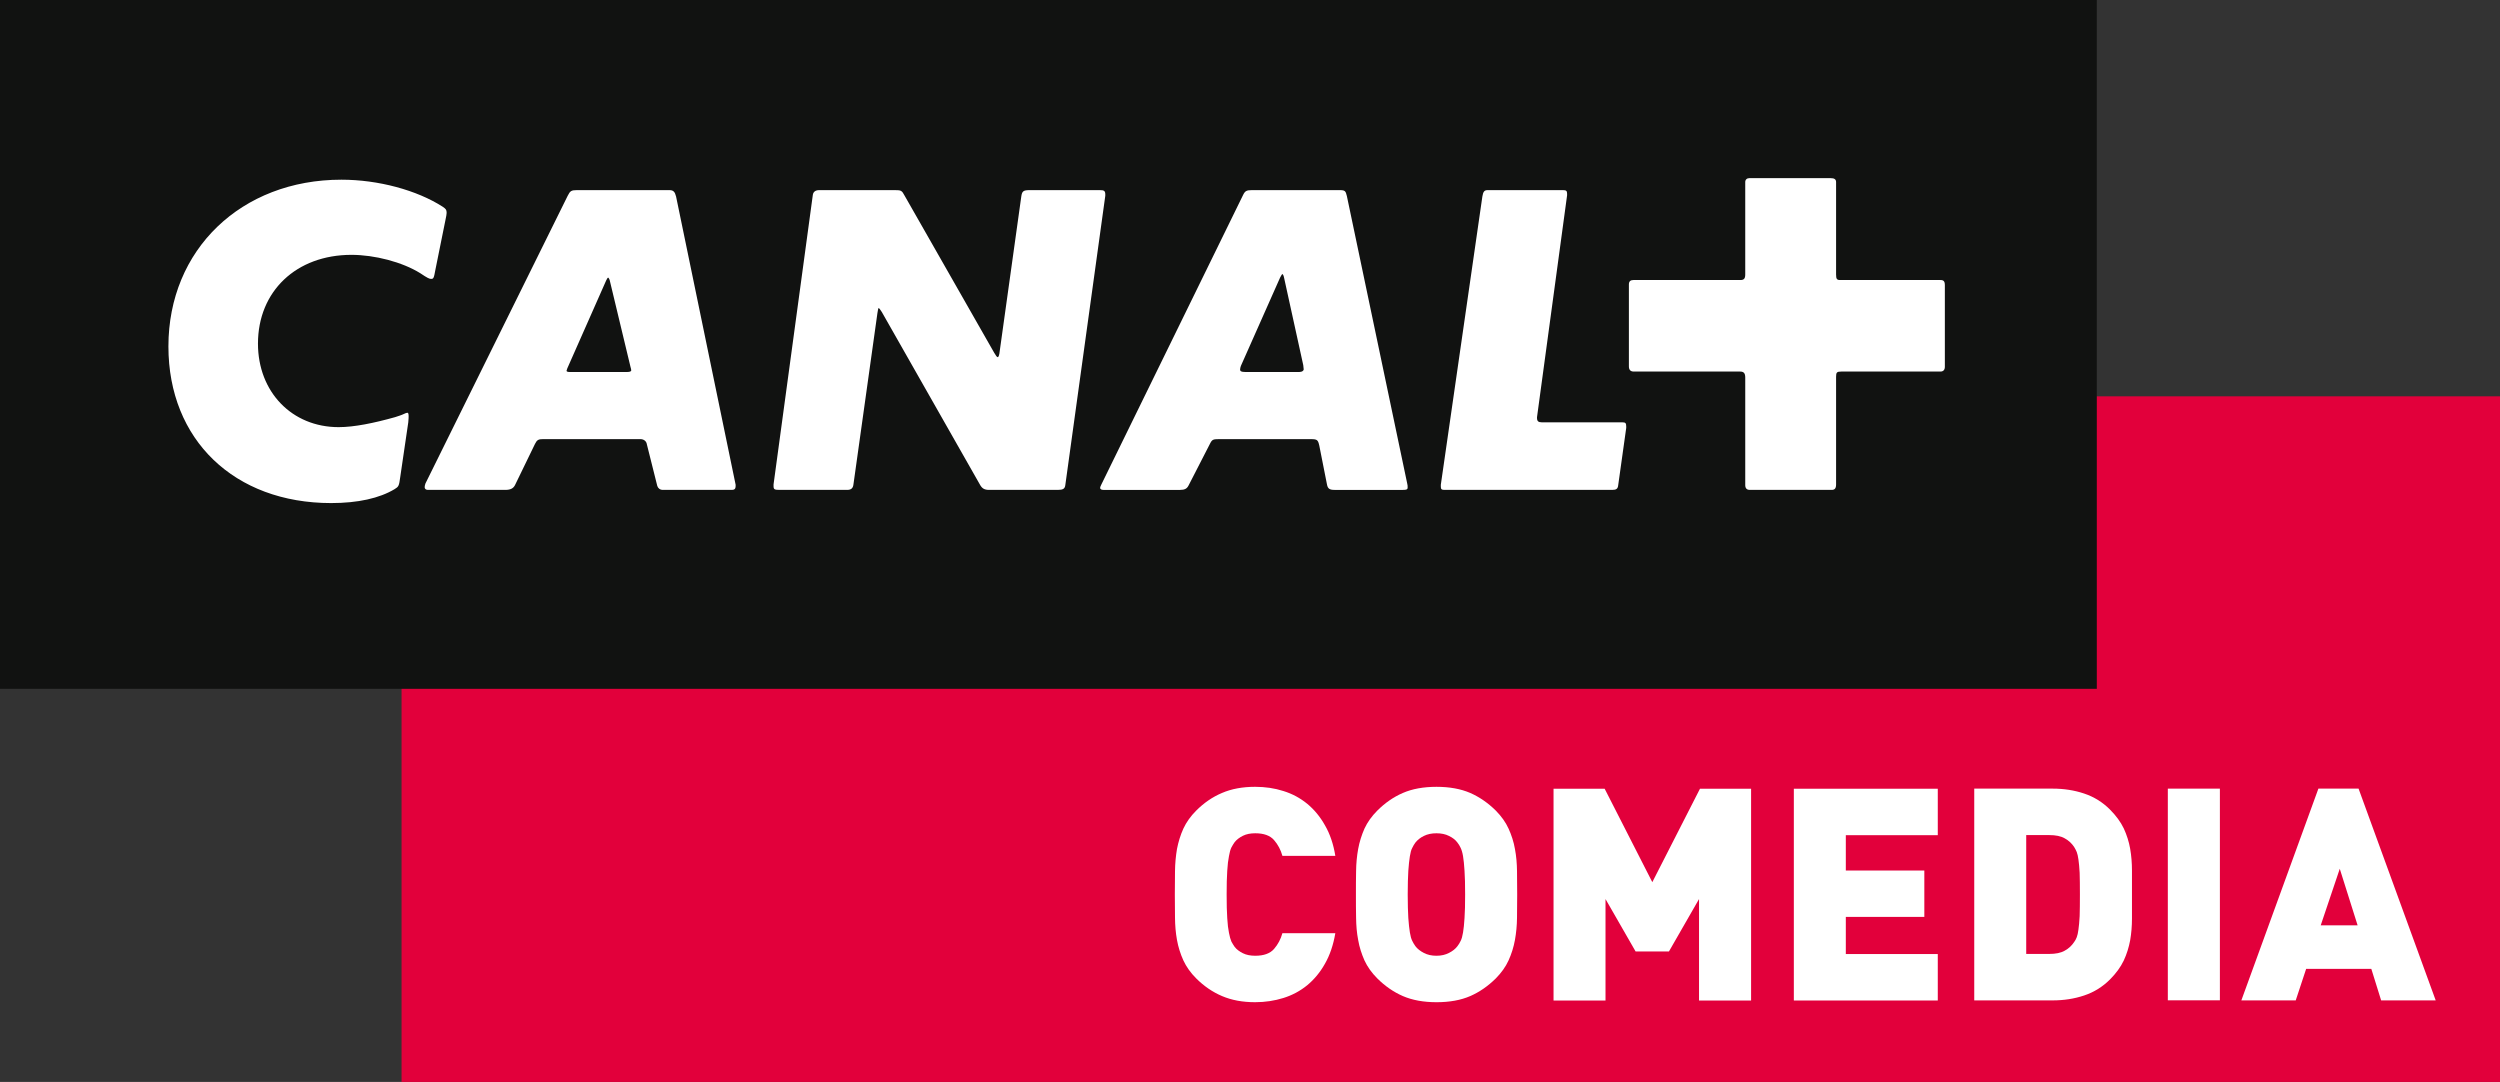
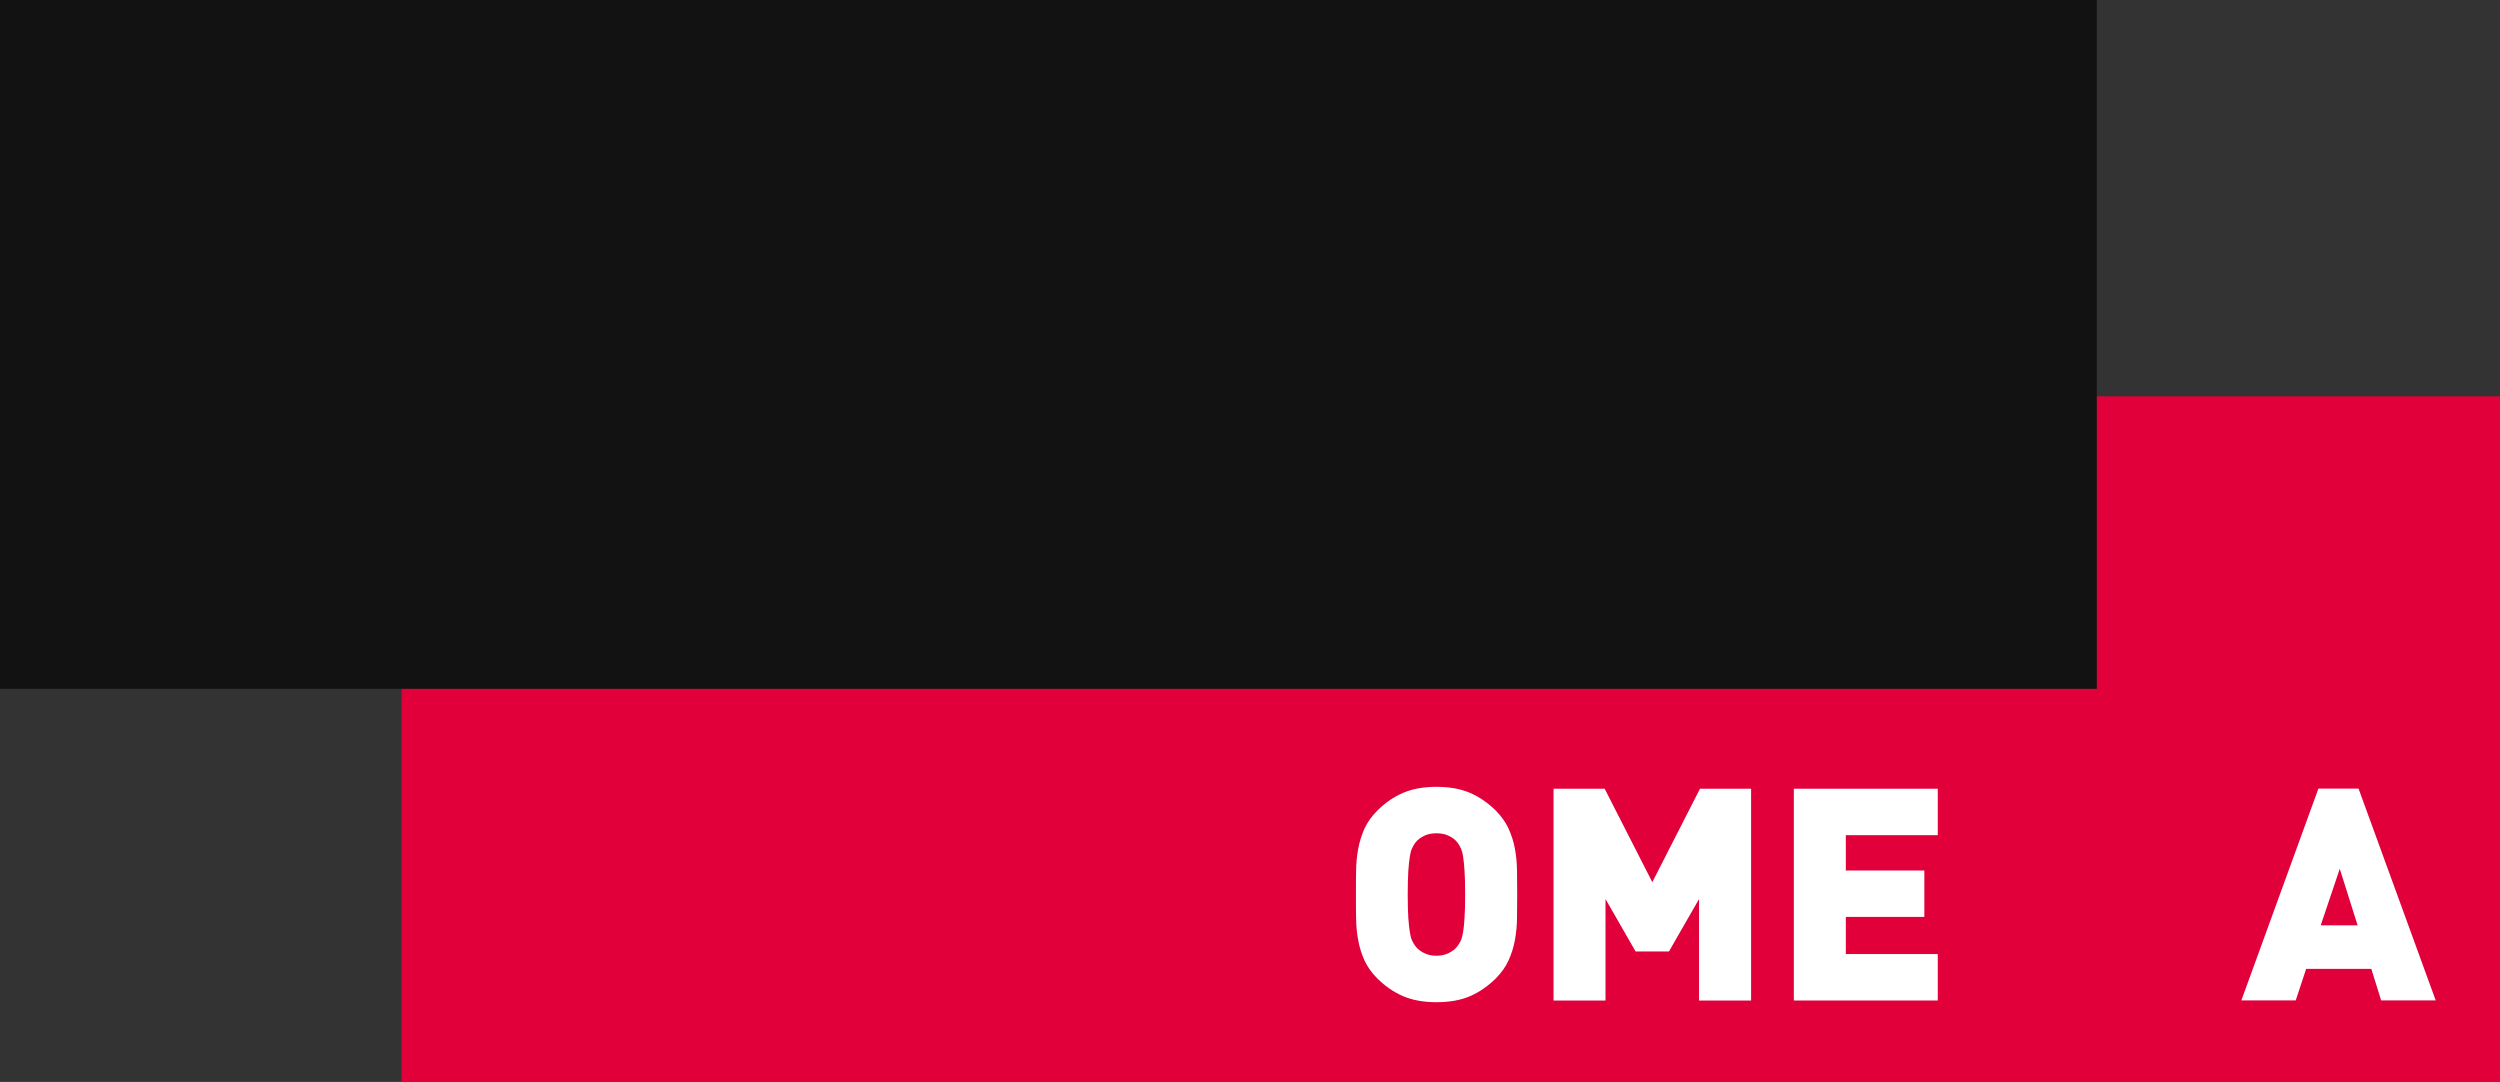
<svg xmlns="http://www.w3.org/2000/svg" xmlns:ns1="http://www.inkscape.org/namespaces/inkscape" width="714" height="309" id="svg2" version="1.1">
  <rect width="100%" height="100%" fill="#333333" stroke="none" />
  <g ns1:label="Layer 1" ns1:groupmode="layer" id="layer1" transform="translate(350.396,-365.374)">
    <rect style="fill:#e2003b" id="rect49" height="195.817" width="599.316" y="478.557" x="-235.712" />
    <rect style="fill:#111211" id="rect51" height="196.728" width="598.848" y="365.374" x="-350.396" />
-     <path style="fill:#ffffff" id="path53" d="m 175.491,471.492 h 28.308 c 0.788,0 1.255,-0.468 1.255,-1.354 v -23.311 c 0,-1.132 -0.369,-1.477 -1.255,-1.477 h -28.677 c -0.911,0 -1.132,-0.32 -1.132,-1.6 v -26.388 c 0,-0.763 -0.492,-1.108 -1.502,-1.108 H 149.202 c -0.689,0 -1.157,0.443 -1.157,1.108 v 26.388 c 0,1.157 -0.345,1.6 -1.378,1.6 h -30.573 c -0.788,0 -1.28,0.345 -1.28,1.255 v 23.409 c 0,1.009 0.492,1.477 1.378,1.477 h 30.376 c 1.034,0 1.477,0.443 1.477,1.723 v 30.72 c 0,0.911 0.468,1.354 1.28,1.354 h 23.409 c 0.886,0 1.255,-0.443 1.255,-1.575 v -30.745 c 0,-1.231 0.222,-1.477 1.502,-1.477 M 72.967,421.498 61.103,503.812 v 0.566 c 0,0.689 0.222,0.911 1.034,0.911 h 47.927 c 1.157,0 1.6,-0.32 1.698,-1.354 l 2.289,-16.345 v -0.443 c 0,-0.935 -0.222,-1.157 -1.132,-1.157 H 89.952 c -1.009,0 -1.378,-0.345 -1.378,-1.255 v -0.222 l 8.591,-63.361 v -0.443 c 0,-0.812 -0.246,-1.034 -1.157,-1.034 H 74.444 c -0.911,0 -1.255,0.443 -1.477,1.822 m -57.108,22.154 c 0.123,0 0.369,0.443 0.468,1.009 l 5.489,25.009 c 0,0.345 0.123,0.812 0.123,1.157 0,0.443 -0.468,0.788 -1.255,0.788 H 5.25 c -1.132,0 -1.477,-0.222 -1.477,-0.689 0,-0.345 0.123,-0.689 0.222,-1.034 L 15.195,444.661 c 0.345,-0.689 0.566,-1.009 0.665,-1.009 m -52.062,61.071 c 0,0.345 0.369,0.566 0.935,0.566 h 21.908 c 1.255,0 1.945,-0.32 2.412,-1.255 l 6.154,-11.988 c 0.566,-1.132 0.911,-1.255 2.437,-1.255 H 23.982 c 1.822,0 2.043,0.222 2.412,1.846 l 2.191,11.077 c 0.222,1.255 0.788,1.575 2.166,1.575 h 19.52 c 1.009,0 1.354,-0.099 1.354,-0.689 0,-0.345 0,-0.788 -0.123,-1.132 L 34.272,421.374 c -0.345,-1.477 -0.542,-1.698 -2.068,-1.698 H 7.121 c -1.502,0 -1.945,0.222 -2.535,1.477 l -40.419,82.561 c -0.222,0.443 -0.369,0.788 -0.369,1.009 m -93.269,-0.566 c 0,1.034 0.246,1.132 1.969,1.132 h 19.028 c 1.132,0 1.698,-0.443 1.822,-1.575 l 6.843,-48.887 c 0.123,-0.788 0.246,-1.477 0.345,-1.477 0.123,0 0.492,0.443 0.911,1.132 l 27.988,49.231 c 0.665,1.255 1.403,1.575 2.732,1.575 h 19.52 c 1.502,0 2.043,-0.32 2.166,-1.354 l 11.422,-82.659 v -0.345 c 0,-1.034 -0.345,-1.255 -1.502,-1.255 h -20.185 c -1.723,0 -2.068,0.345 -2.289,1.698 l -6.179,44.308 c -0.098,1.034 -0.32,1.698 -0.566,1.698 -0.222,0 -0.542,-0.443 -1.009,-1.255 l -25.576,-44.85 c -0.788,-1.502 -1.034,-1.6 -2.732,-1.6 h -21.686 c -1.009,0 -1.723,0.443 -1.822,1.477 l -11.2,82.561 v 0.443 z m -47.237,-59.496 c 0.099,0 0.443,0.468 0.542,1.157 l 5.834,24.32 c 0.123,0.443 0.222,0.788 0.222,1.034 0,0.222 -0.345,0.443 -1.132,0.443 h -16.542 c -0.468,0 -0.812,-0.123 -0.812,-0.345 0.123,-0.345 0.123,-0.345 0.222,-0.689 l 11.102,-25.108 c 0.197,-0.443 0.443,-0.812 0.566,-0.812 m 17.452,-24.985 h -26.363 c -1.6,0 -1.945,0.222 -2.634,1.6 l -40.64,82.191 c -0.099,0.345 -0.222,0.689 -0.222,1.034 0,0.468 0.32,0.788 0.911,0.788 h 22.129 c 1.502,0 2.289,-0.443 2.757,-1.354 l 5.711,-11.766 c 0.566,-1.157 1.009,-1.378 2.289,-1.378 h 27.84 c 0.911,0 1.698,0.566 1.822,1.477 l 2.978,11.889 c 0.222,0.689 0.788,1.132 1.6,1.132 h 19.742 c 0.689,0 1.034,-0.32 1.034,-1.034 v -0.443 l -17.009,-82.315 c -0.345,-1.378 -0.788,-1.822 -1.945,-1.822 m -63.582,6.499 c 0,-0.911 -0.246,-1.132 -1.034,-1.698 -7.434,-4.8 -18.511,-7.779 -29.022,-7.779 -28.628,0 -49.404,19.988 -49.404,47.607 0,26.708 18.831,44.751 46.474,44.751 7.631,0 13.809,-1.378 18.142,-3.988 1.132,-0.689 1.255,-0.911 1.575,-3.323 l 2.314,-15.754 c 0.099,-1.034 0.099,-1.477 0.099,-1.698 0,-0.689 -0.099,-1.034 -0.345,-1.034 -0.222,0 -0.566,0.123 -1.009,0.345 -0.689,0.345 -1.502,0.566 -2.511,0.911 -6.055,1.698 -11.668,2.855 -16.123,2.855 -13.342,0 -23.04,-10.043 -23.04,-23.853 0,-14.966 10.954,-25.354 26.708,-25.354 6.597,0 14.499,2.043 19.643,5.243 2.043,1.378 2.609,1.625 3.077,1.625 0.665,0 0.812,-0.123 1.231,-2.535 l 2.88,-14.252 c 0.222,-1.157 0.345,-1.6 0.345,-2.068" />
-     <path style="fill:#ffffff" id="path55" d="m 28.019,640.601 c -1.378,2.462 -3.077,4.505 -5.071,6.154 -2.018,1.649 -4.283,2.855 -6.794,3.643 -2.535,0.788 -5.219,1.206 -8.099,1.206 -3.594,0 -6.72,-0.591 -9.428,-1.748 -2.732,-1.157 -5.194,-2.855 -7.385,-5.046 -1.6,-1.6 -2.806,-3.298 -3.668,-5.145 -0.837,-1.846 -1.452,-3.791 -1.822,-5.834 -0.369,-2.043 -0.542,-4.135 -0.566,-6.326 -0.025,-2.166 -0.049,-4.406 -0.049,-6.671 0,-2.265 0.025,-4.48 0.049,-6.671 0.025,-2.166 0.222,-4.283 0.566,-6.326 0.394,-2.018 0.985,-3.963 1.822,-5.809 0.862,-1.846 2.068,-3.545 3.668,-5.145 2.191,-2.191 4.628,-3.889 7.385,-5.046 2.683,-1.157 5.834,-1.748 9.428,-1.748 2.88,0 5.588,0.394 8.099,1.206 2.535,0.788 4.775,1.994 6.794,3.643 1.994,1.649 3.692,3.692 5.071,6.154 1.428,2.462 2.412,5.366 2.954,8.714 H 15.859 c -0.468,-1.698 -1.255,-3.2 -2.388,-4.505 -1.132,-1.305 -2.929,-1.945 -5.366,-1.945 -1.354,0 -2.535,0.222 -3.52,0.714 -0.985,0.492 -1.772,1.083 -2.363,1.822 -0.345,0.468 -0.615,0.96 -0.935,1.526 -0.271,0.566 -0.517,1.403 -0.689,2.462 -0.222,1.083 -0.394,2.486 -0.492,4.209 -0.123,1.723 -0.172,3.988 -0.172,6.745 0,2.782 0.049,5.022 0.172,6.769 0.098,1.723 0.271,3.126 0.492,4.185 0.197,1.083 0.443,1.895 0.689,2.486 0.32,0.566 0.591,1.058 0.935,1.526 0.566,0.738 1.378,1.329 2.363,1.822 0.985,0.492 2.166,0.714 3.52,0.714 2.437,0 4.234,-0.64 5.366,-1.945 1.132,-1.305 1.92,-2.806 2.388,-4.505 h 15.114 c -0.566,3.348 -1.551,6.252 -2.954,8.714" />
    <path style="fill:#ffffff" id="path175" d="m 68.044,620.835 c 0,-2.757 -0.049,-5.022 -0.172,-6.745 -0.098,-1.723 -0.246,-3.102 -0.418,-4.16 -0.172,-1.058 -0.418,-1.846 -0.689,-2.412 -0.271,-0.566 -0.566,-1.083 -0.935,-1.526 -0.542,-0.738 -1.354,-1.378 -2.388,-1.871 -1.009,-0.517 -2.215,-0.763 -3.594,-0.763 -1.378,0 -2.56,0.246 -3.594,0.763 -1.009,0.492 -1.797,1.132 -2.388,1.871 -0.345,0.443 -0.64,0.96 -0.911,1.526 -0.32,0.566 -0.517,1.354 -0.689,2.412 -0.172,1.058 -0.32,2.437 -0.443,4.16 -0.098,1.723 -0.172,3.988 -0.172,6.745 0,2.782 0.074,5.022 0.172,6.72 0.123,1.698 0.271,3.077 0.443,4.111 0.172,1.058 0.394,1.871 0.689,2.437 0.271,0.566 0.566,1.058 0.911,1.526 0.566,0.738 1.378,1.378 2.388,1.895 1.034,0.542 2.215,0.812 3.594,0.812 1.378,0 2.56,-0.271 3.594,-0.812 1.034,-0.517 1.822,-1.157 2.388,-1.895 0.369,-0.468 0.665,-0.96 0.935,-1.526 0.295,-0.566 0.517,-1.378 0.689,-2.437 0.172,-1.034 0.32,-2.412 0.418,-4.111 0.123,-1.698 0.172,-3.938 0.172,-6.72 m 14.868,0 c 0,2.265 -0.025,4.505 -0.049,6.671 -0.025,2.191 -0.222,4.283 -0.591,6.326 -0.369,2.043 -0.985,3.988 -1.822,5.834 -0.837,1.846 -2.068,3.545 -3.643,5.145 -2.215,2.191 -4.652,3.889 -7.311,5.046 -2.658,1.157 -5.859,1.748 -9.625,1.748 -3.717,0 -6.917,-0.591 -9.6,-1.748 -2.658,-1.157 -5.12,-2.855 -7.311,-5.046 -1.6,-1.6 -2.806,-3.298 -3.668,-5.145 -0.812,-1.846 -1.452,-3.791 -1.797,-5.834 -0.394,-2.043 -0.566,-4.135 -0.591,-6.326 -0.049,-2.166 -0.049,-4.406 -0.049,-6.671 0,-2.265 0,-4.48 0.049,-6.671 0.025,-2.166 0.222,-4.283 0.591,-6.326 0.369,-2.018 0.985,-3.963 1.797,-5.809 0.862,-1.846 2.068,-3.545 3.668,-5.145 2.191,-2.191 4.628,-3.889 7.311,-5.046 2.658,-1.157 5.859,-1.748 9.6,-1.748 3.742,0 6.942,0.591 9.625,1.748 2.634,1.157 5.095,2.855 7.311,5.046 1.575,1.6 2.806,3.298 3.643,5.145 0.837,1.846 1.477,3.791 1.822,5.809 0.394,2.043 0.566,4.16 0.591,6.326 0.025,2.191 0.049,4.406 0.049,6.671" />
    <polygon style="fill:#ffffff" id="polygon177" points="295.634,70.122 296.227,70.122 296.227,72.579 295.623,72.579 295.623,71.402 295.274,72.01 294.887,72.01 294.538,71.402 294.538,72.579 293.935,72.579 293.935,70.122 294.528,70.122 295.081,71.206 " transform="matrix(24.616,0,0,24.616,-7142.209,-1135.488)" />
    <polygon style="fill:#ffffff" id="polygon179" points="298.393,72.579 296.723,72.579 296.723,70.122 298.393,70.122 298.393,70.661 297.326,70.661 297.326,71.071 298.237,71.071 298.237,71.609 297.326,71.609 297.326,72.04 298.393,72.04 " transform="matrix(24.616,0,0,24.616,-7142.209,-1135.488)" />
-     <path style="fill:#ffffff" id="path181" d="m 243.627,620.835 c 0,-2.535 -0.025,-4.603 -0.074,-6.179 -0.099,-1.6 -0.197,-2.855 -0.345,-3.791 -0.123,-0.935 -0.295,-1.649 -0.492,-2.166 -0.197,-0.492 -0.468,-0.985 -0.738,-1.428 -0.689,-1.034 -1.551,-1.846 -2.683,-2.462 -1.108,-0.64 -2.56,-0.935 -4.455,-0.935 h -6.548 v 33.945 h 6.548 c 1.871,0 3.348,-0.295 4.455,-0.935 1.132,-0.615 1.994,-1.428 2.683,-2.462 0.295,-0.394 0.542,-0.837 0.738,-1.354 0.197,-0.517 0.369,-1.231 0.492,-2.215 0.148,-0.96 0.246,-2.215 0.345,-3.815 0.049,-1.575 0.074,-3.643 0.074,-6.203 m 14.868,0 v 6.892 c 0,2.142 -0.172,4.209 -0.517,6.203 -0.369,1.969 -0.96,3.914 -1.822,5.76 -0.886,1.871 -2.215,3.692 -3.963,5.44 -2.092,2.092 -4.554,3.619 -7.36,4.554 -2.782,0.935 -5.785,1.403 -8.96,1.403 h -22.425 v -60.481 h 22.425 c 3.175,0 6.179,0.468 8.96,1.403 2.806,0.935 5.268,2.462 7.36,4.554 1.748,1.748 3.077,3.569 3.963,5.415 0.862,1.871 1.477,3.815 1.822,5.785 0.345,1.994 0.517,4.086 0.517,6.277 v 6.794 z" />
-     <rect style="fill:#ffffff" id="rect183" height="60.456" width="14.868" y="590.607" x="268.735" />
    <path style="fill:#ffffff" id="path185" d="m 317.843,613.499 -5.44,16.148 h 10.535 l -5.095,-16.148 z m 11.815,37.588 -2.806,-9.009 h -18.609 l -2.978,9.009 h -15.532 l 22.006,-60.481 h 11.471 l 22.031,60.481 h -15.582 z" />
  </g>
</svg>